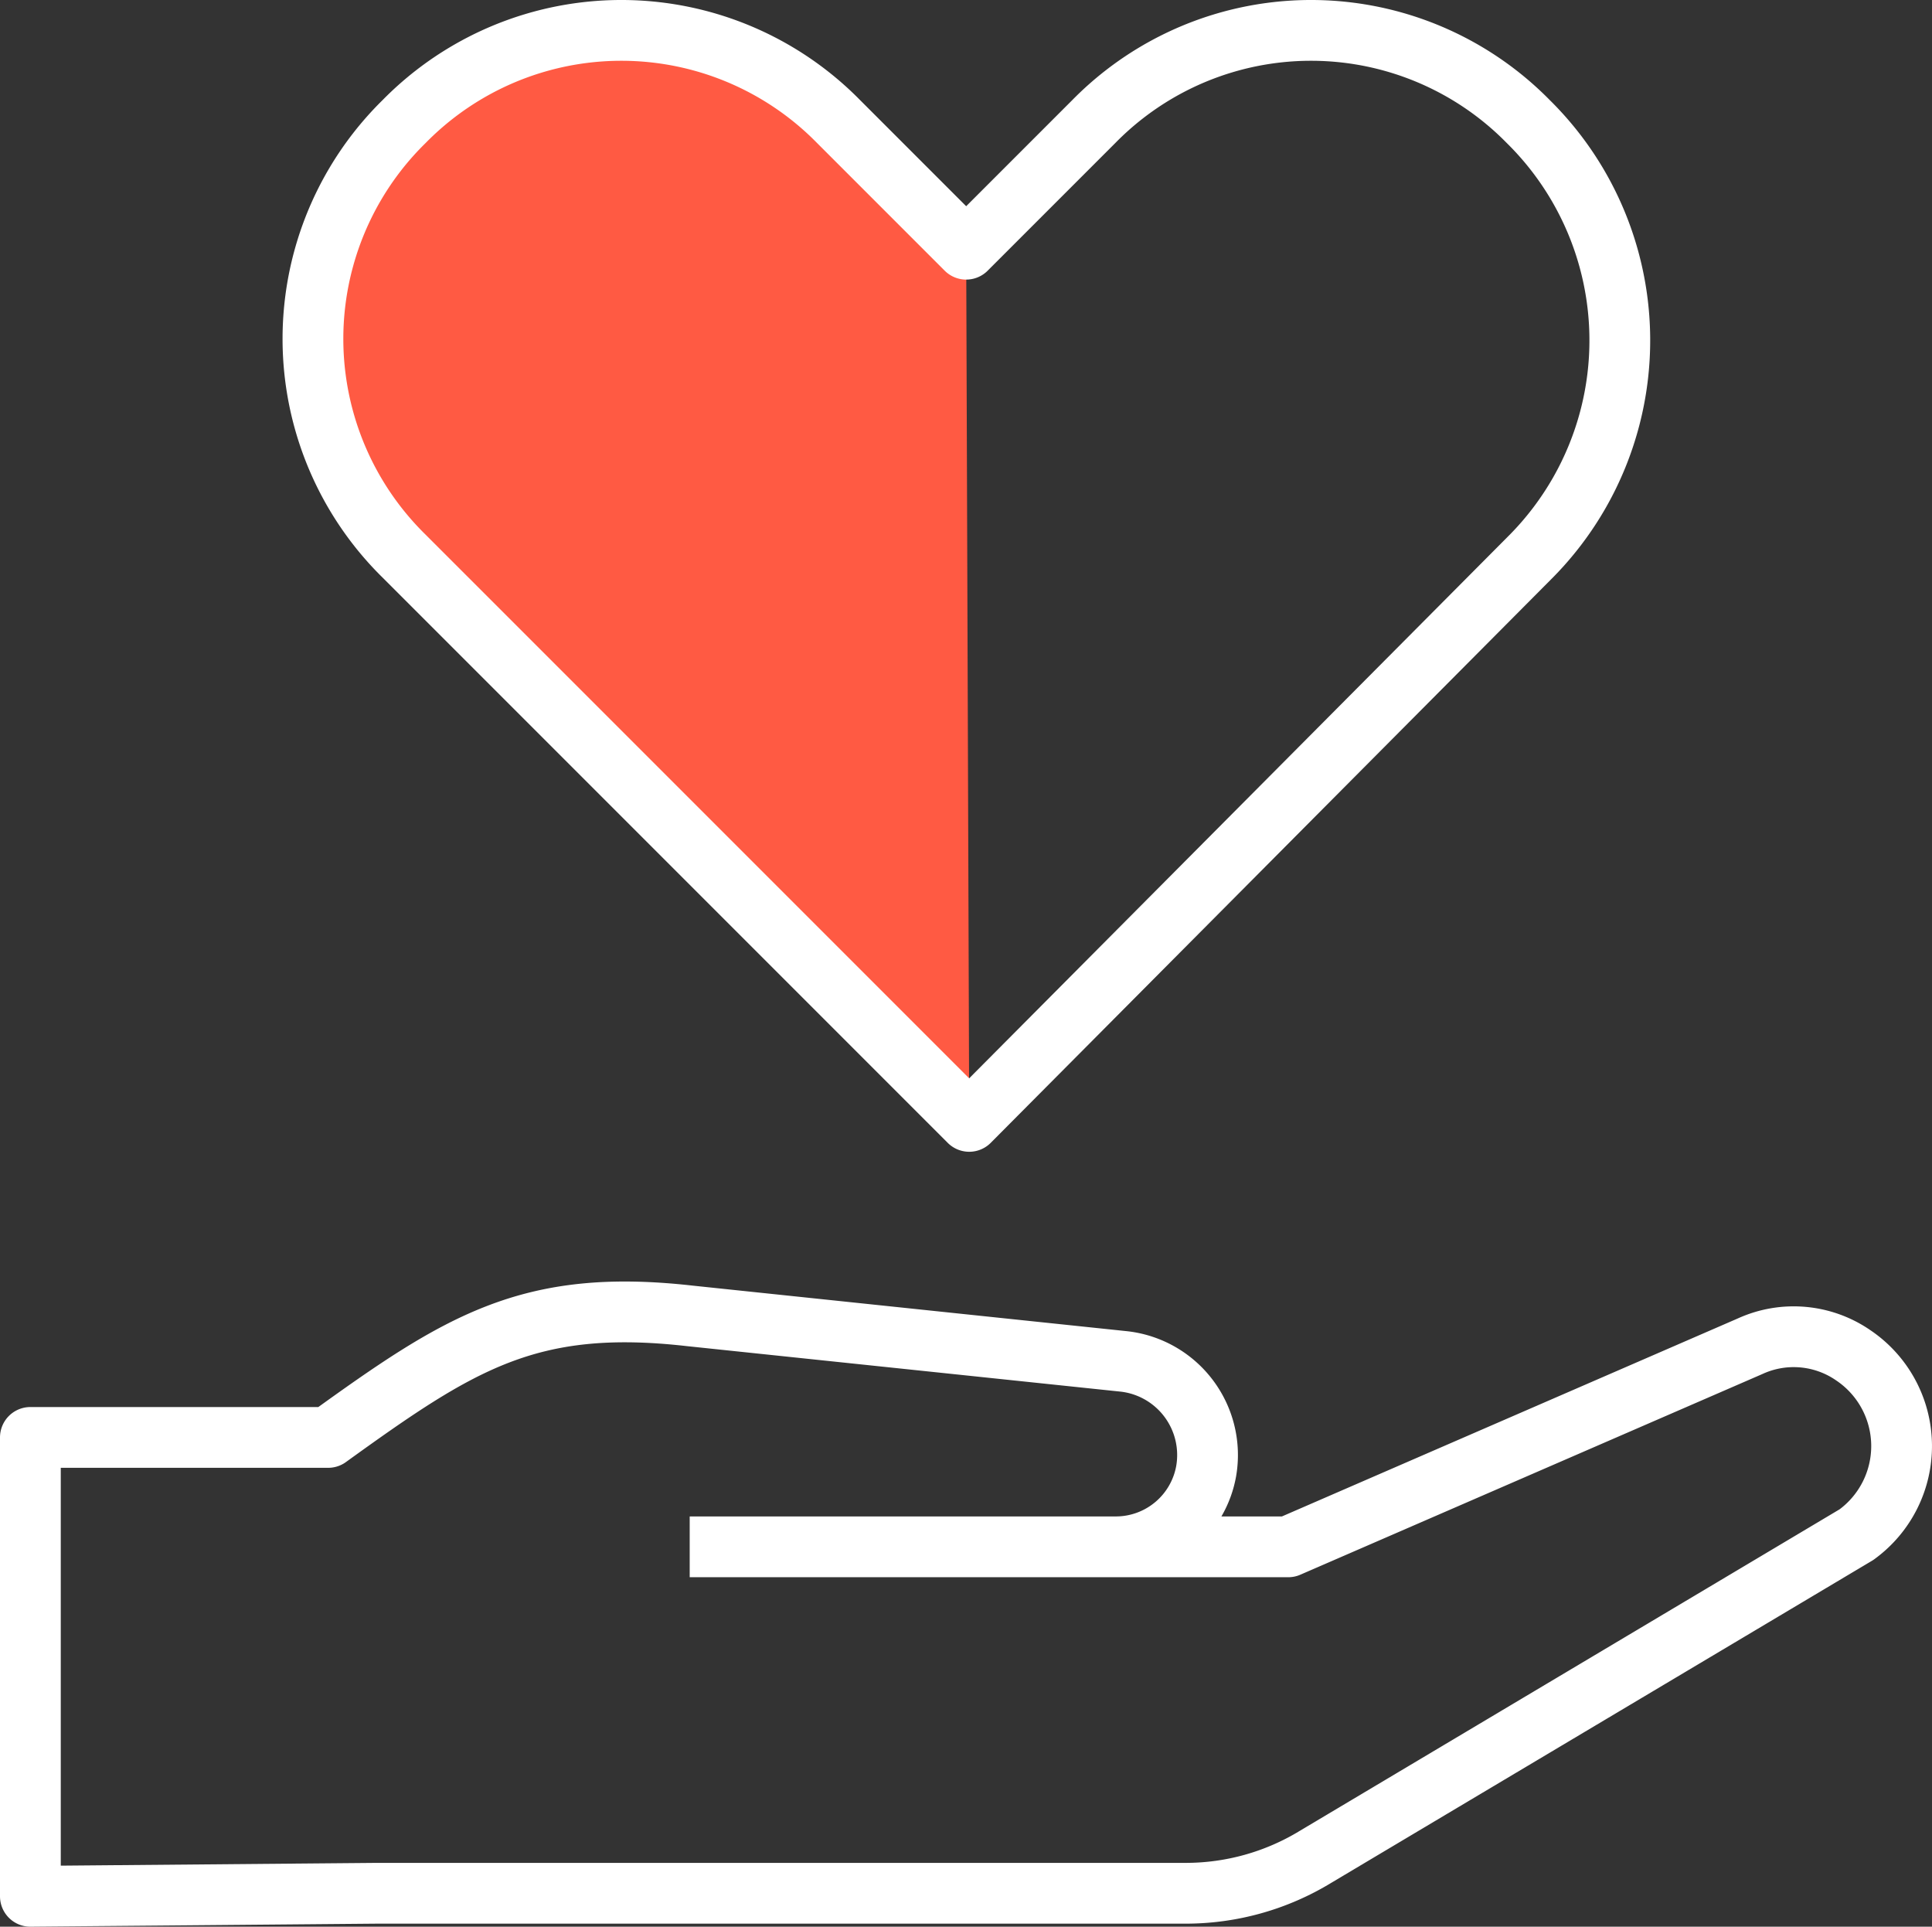
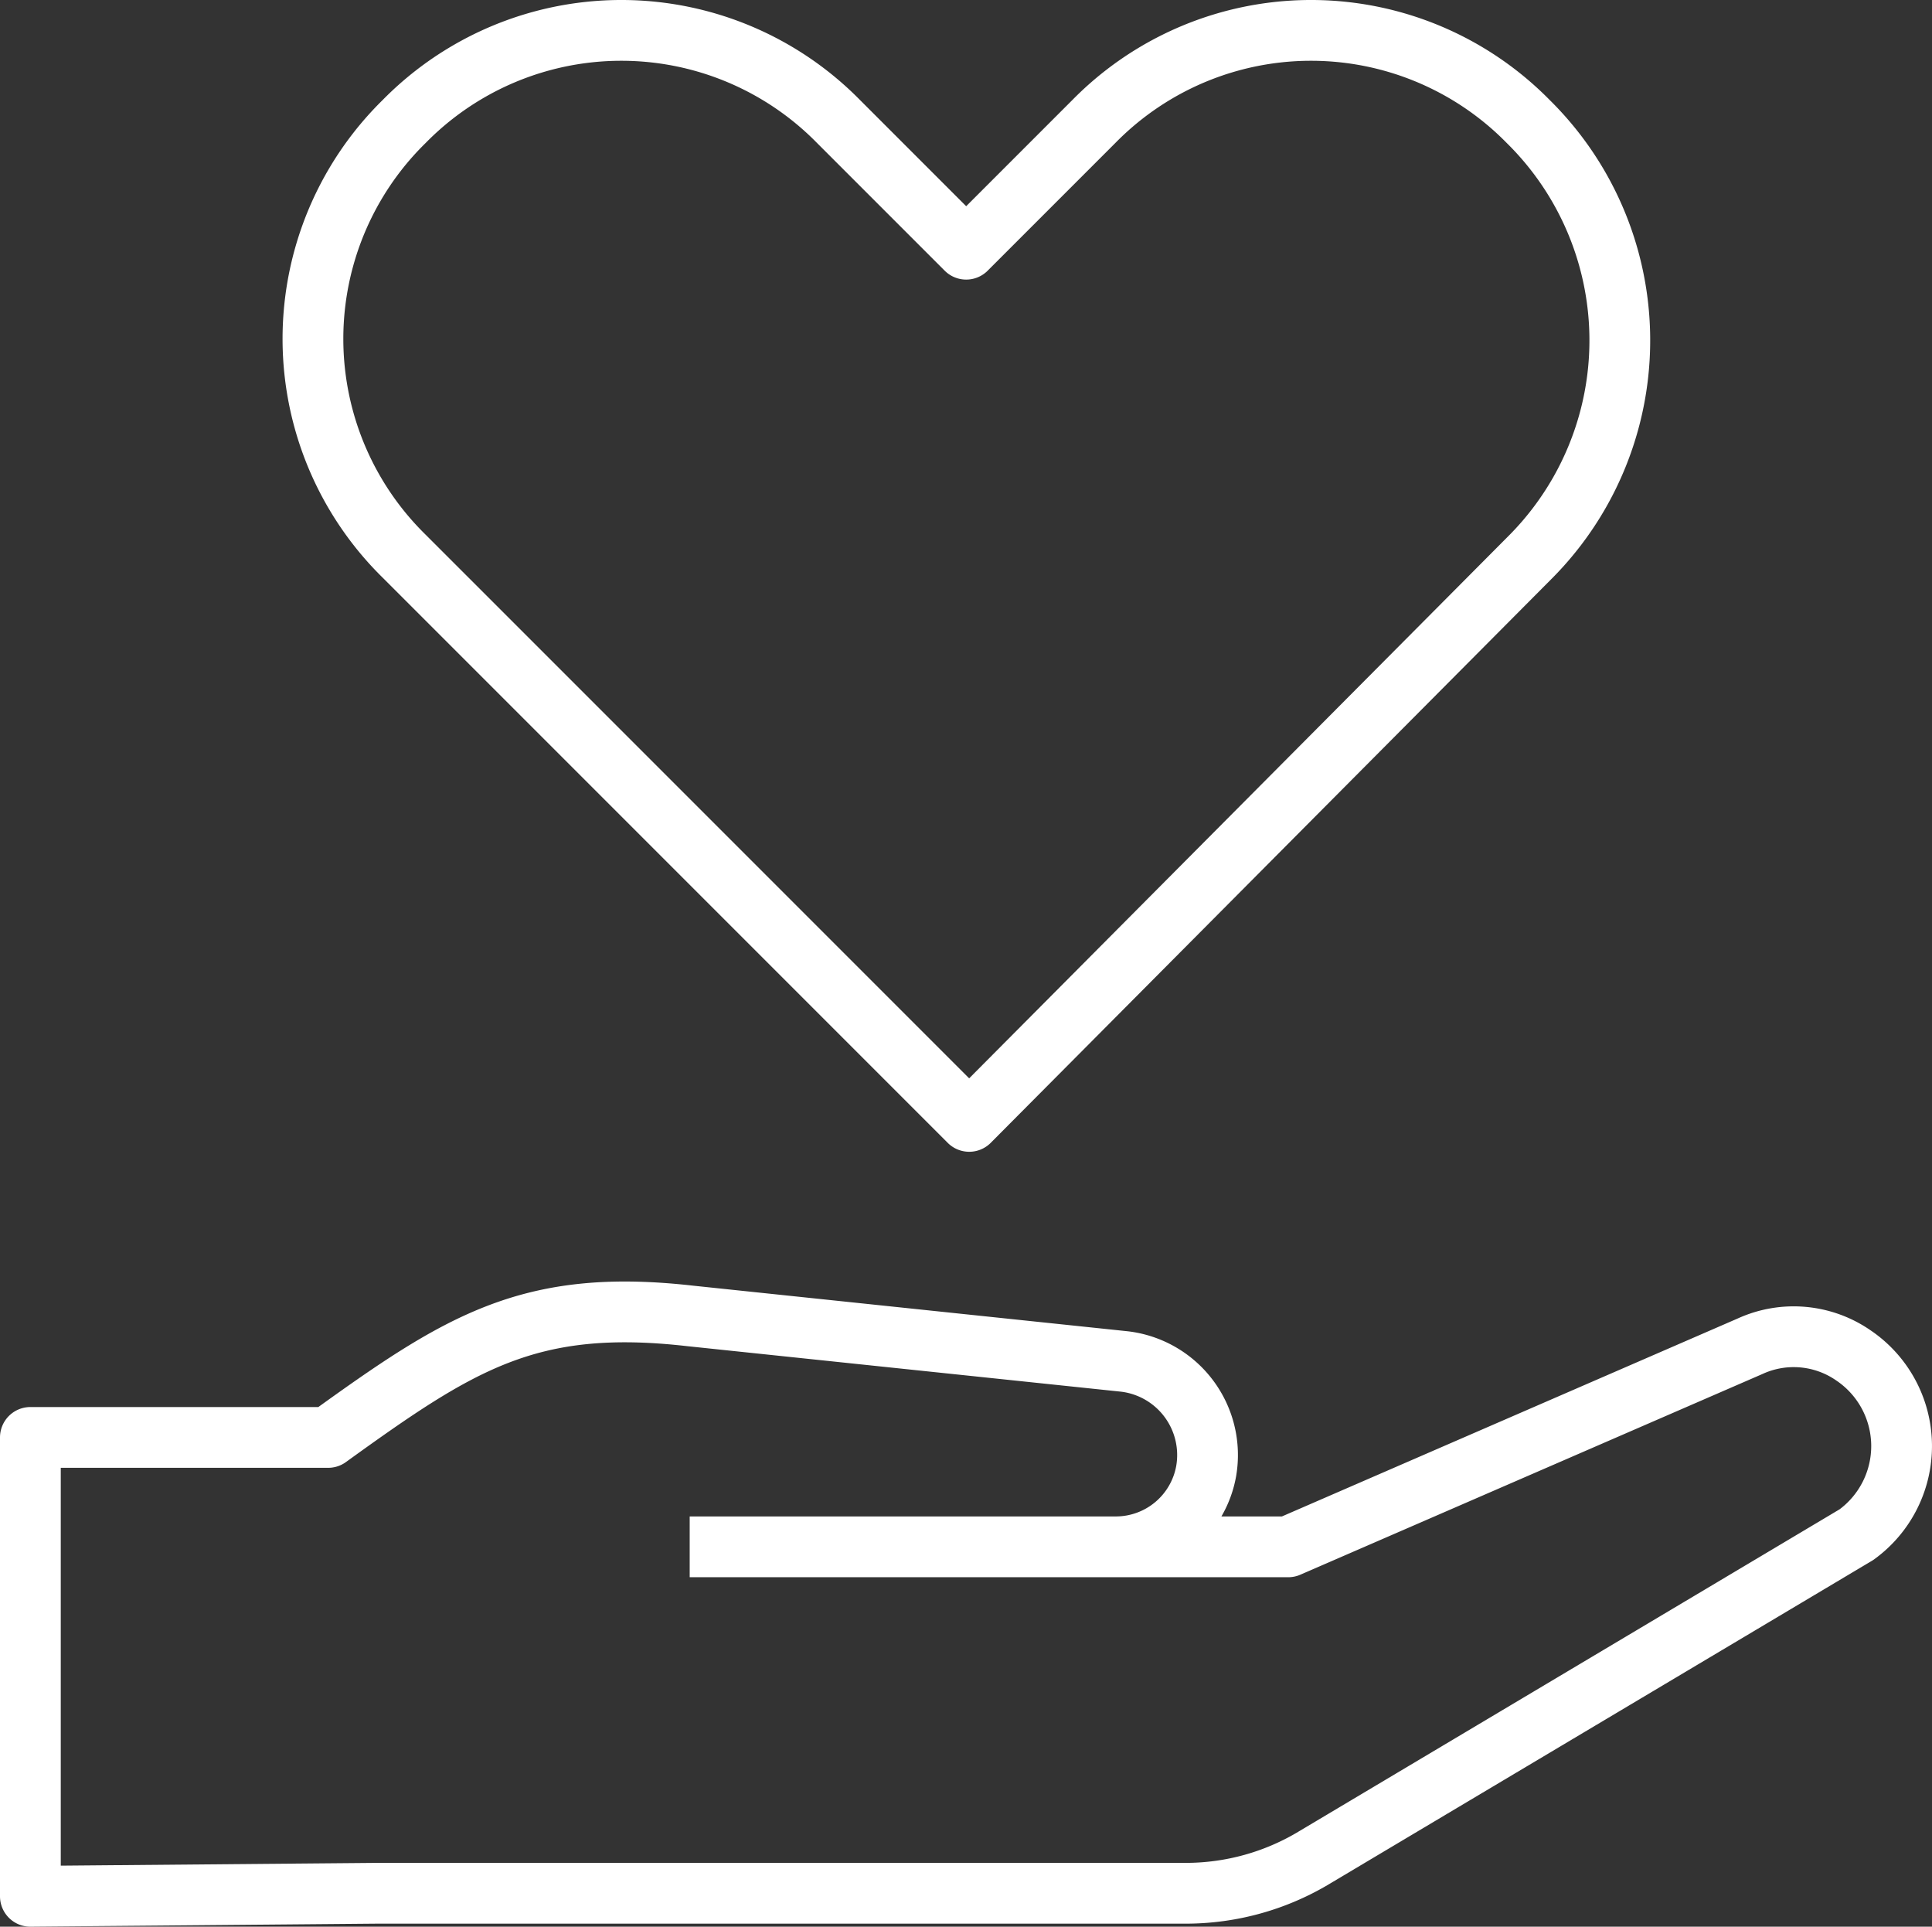
<svg xmlns="http://www.w3.org/2000/svg" viewBox="0 0 63.588 63.4">
  <rect x="0" y="0" width="63.588" height="63.4" fill="#333333" stroke="none" />
  <defs>
    <style> .cls-1 { fill: none; stroke: #fff; stroke-linejoin: round; stroke-miterlimit: 10; stroke-width: 2px; } .cls-2 { fill: #ff5a43; } </style>
  </defs>
  <g id="Group_827" data-name="Group 827" transform="translate(-266 -4357)">
    <g id="Group_798" data-name="Group 798" transform="translate(266 4357)">
      <path id="Path_803" data-name="Path 803" class="cls-1" d="M23.6,50.9H36.7a3.021,3.021,0,0,0,3-2.5h0A3.1,3.1,0,0,0,37,44.8L22.7,43.3c-5.3-.6-7.6.9-11.9,4H1V62.4l11.4-.1H39a8.214,8.214,0,0,0,4.3-1.2L61.1,50.5a3.6,3.6,0,0,0-.1-5.9h0a3.451,3.451,0,0,0-3.4-.3L42.4,50.9H22.7" />
-       <path id="Path_806" data-name="Path 806" class="cls-2" d="M31.8,8.2,27.6,4A10.02,10.02,0,0,0,13.3,4a10.02,10.02,0,0,0,0,14.3L31.9,36.9Z" />
      <path id="Path_804" data-name="Path 804" class="cls-1" d="M50.3,4A10.02,10.02,0,0,0,36,4L31.8,8.2,27.6,4A10.02,10.02,0,0,0,13.3,4a10.02,10.02,0,0,0,0,14.3L31.9,36.9,50.4,18.3A10.109,10.109,0,0,0,50.3,4Z" />
    </g>
  </g>
</svg>